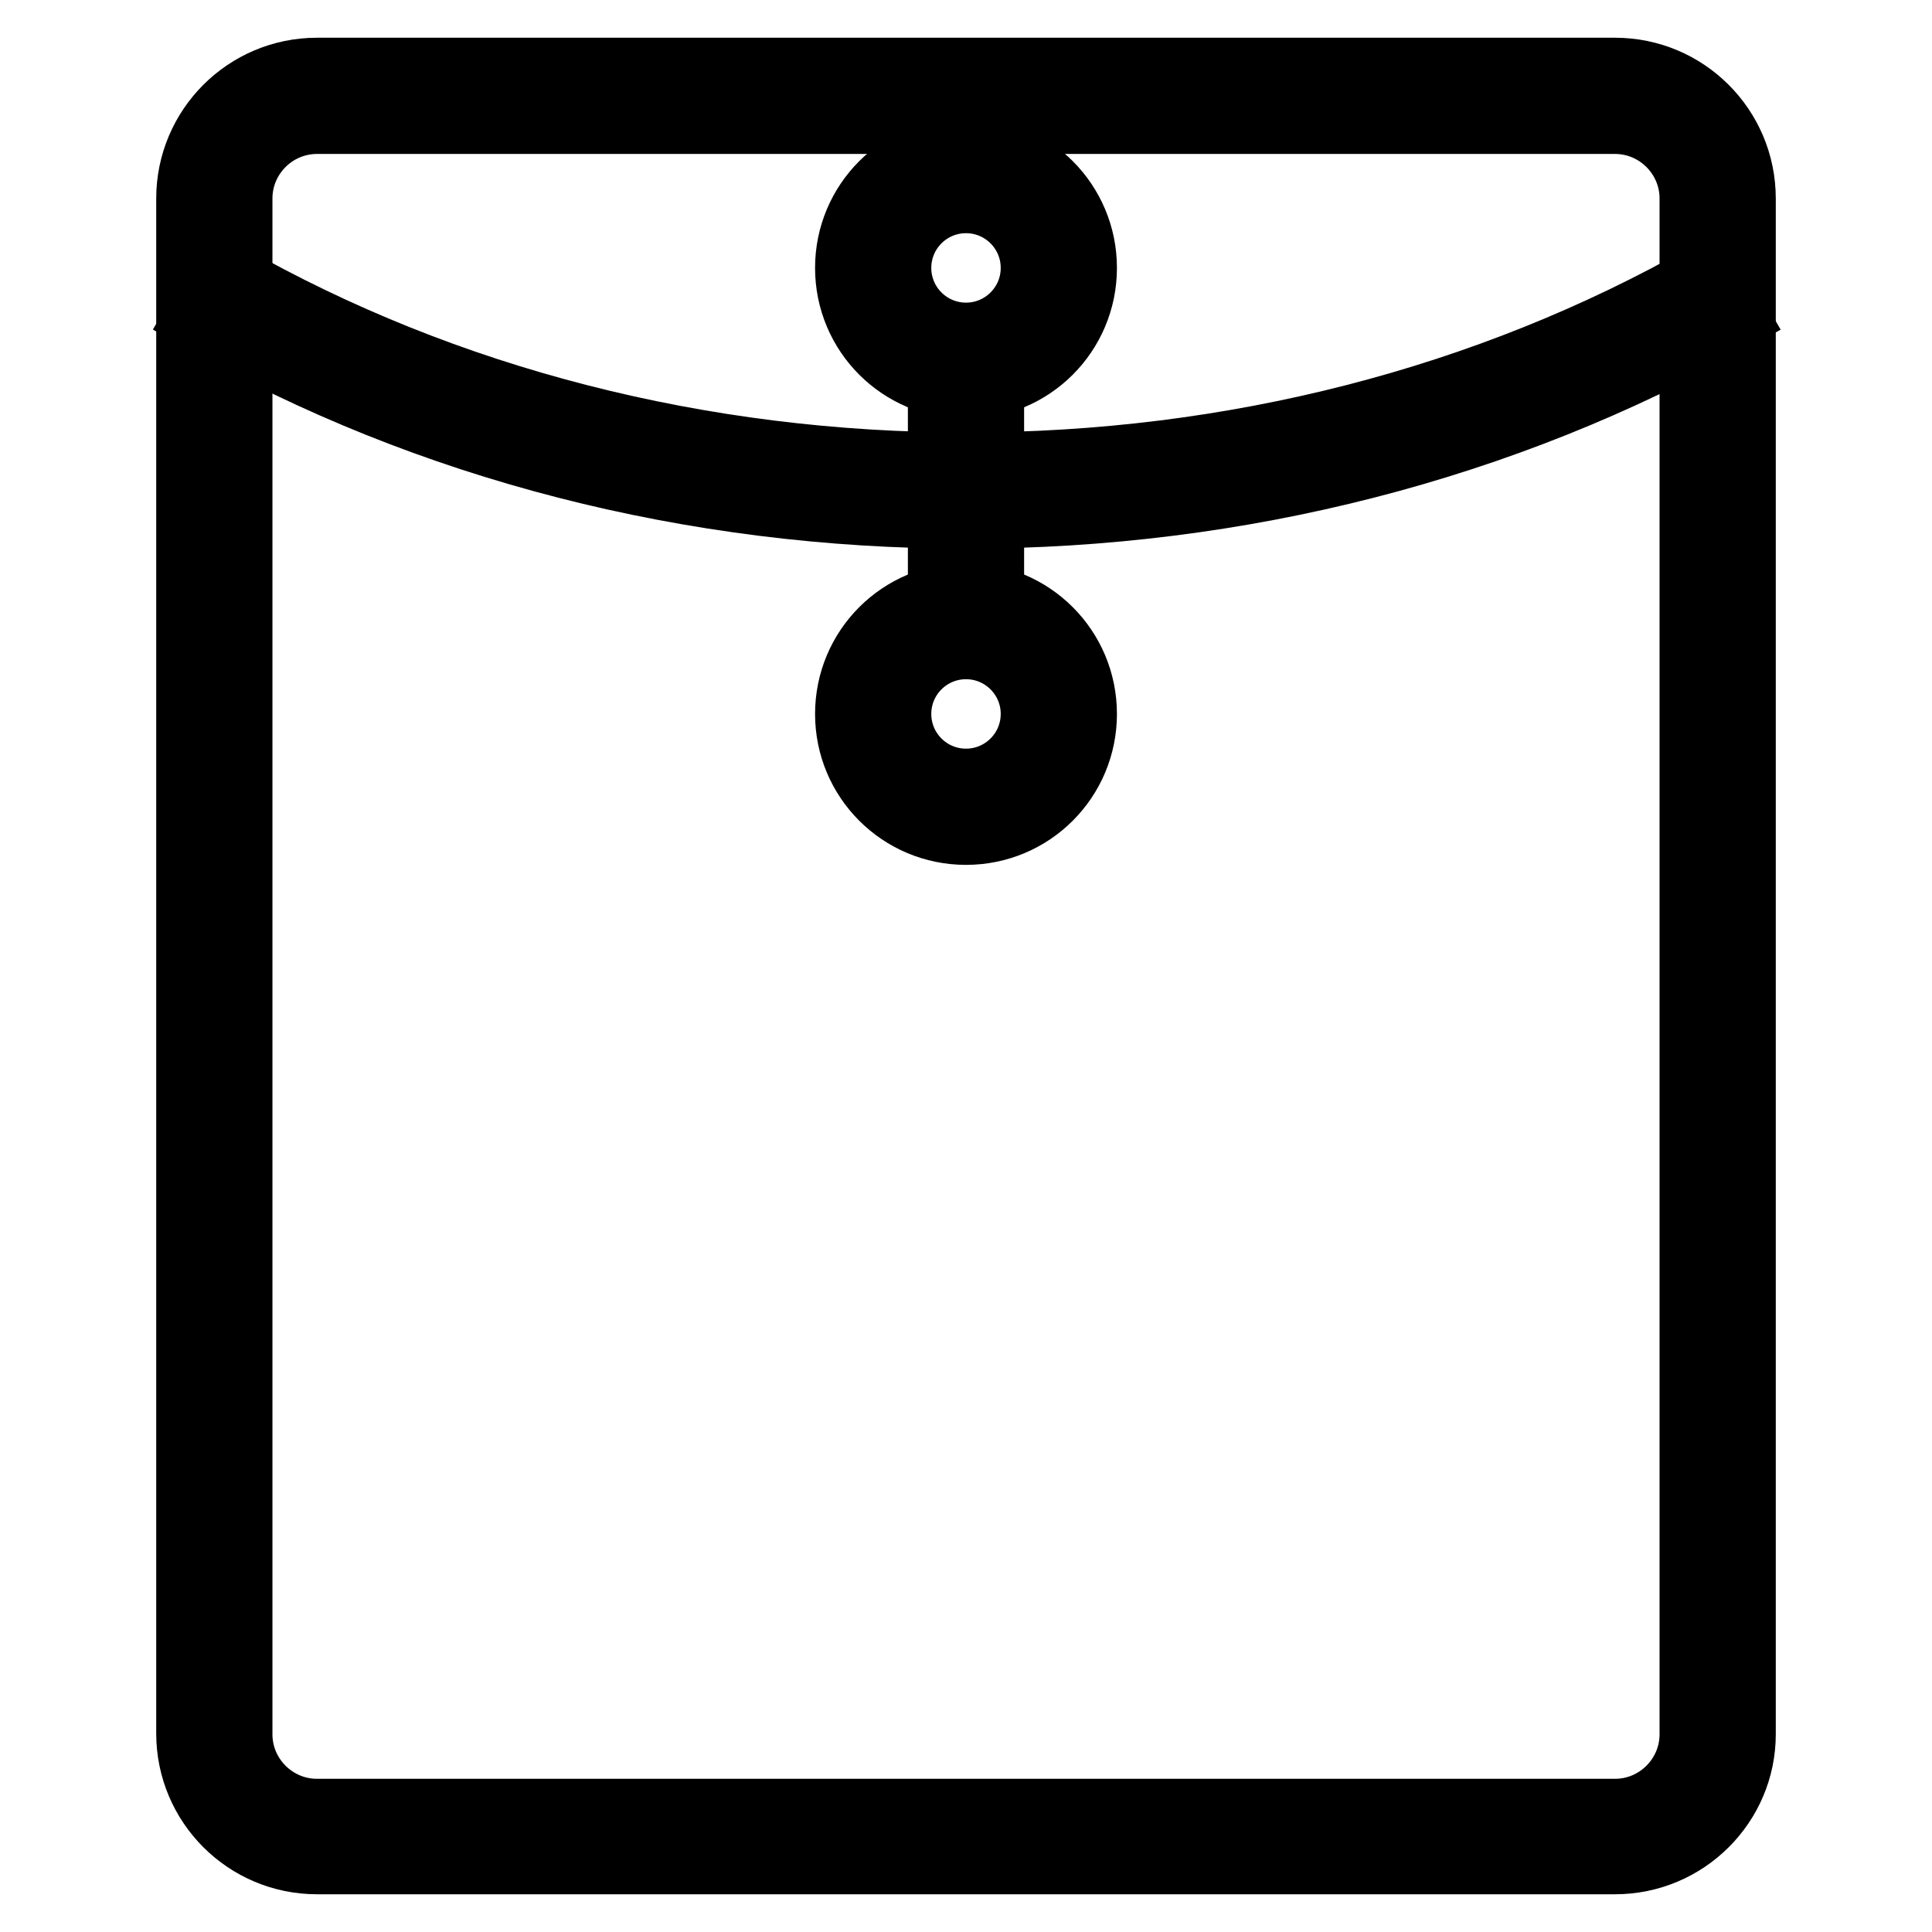
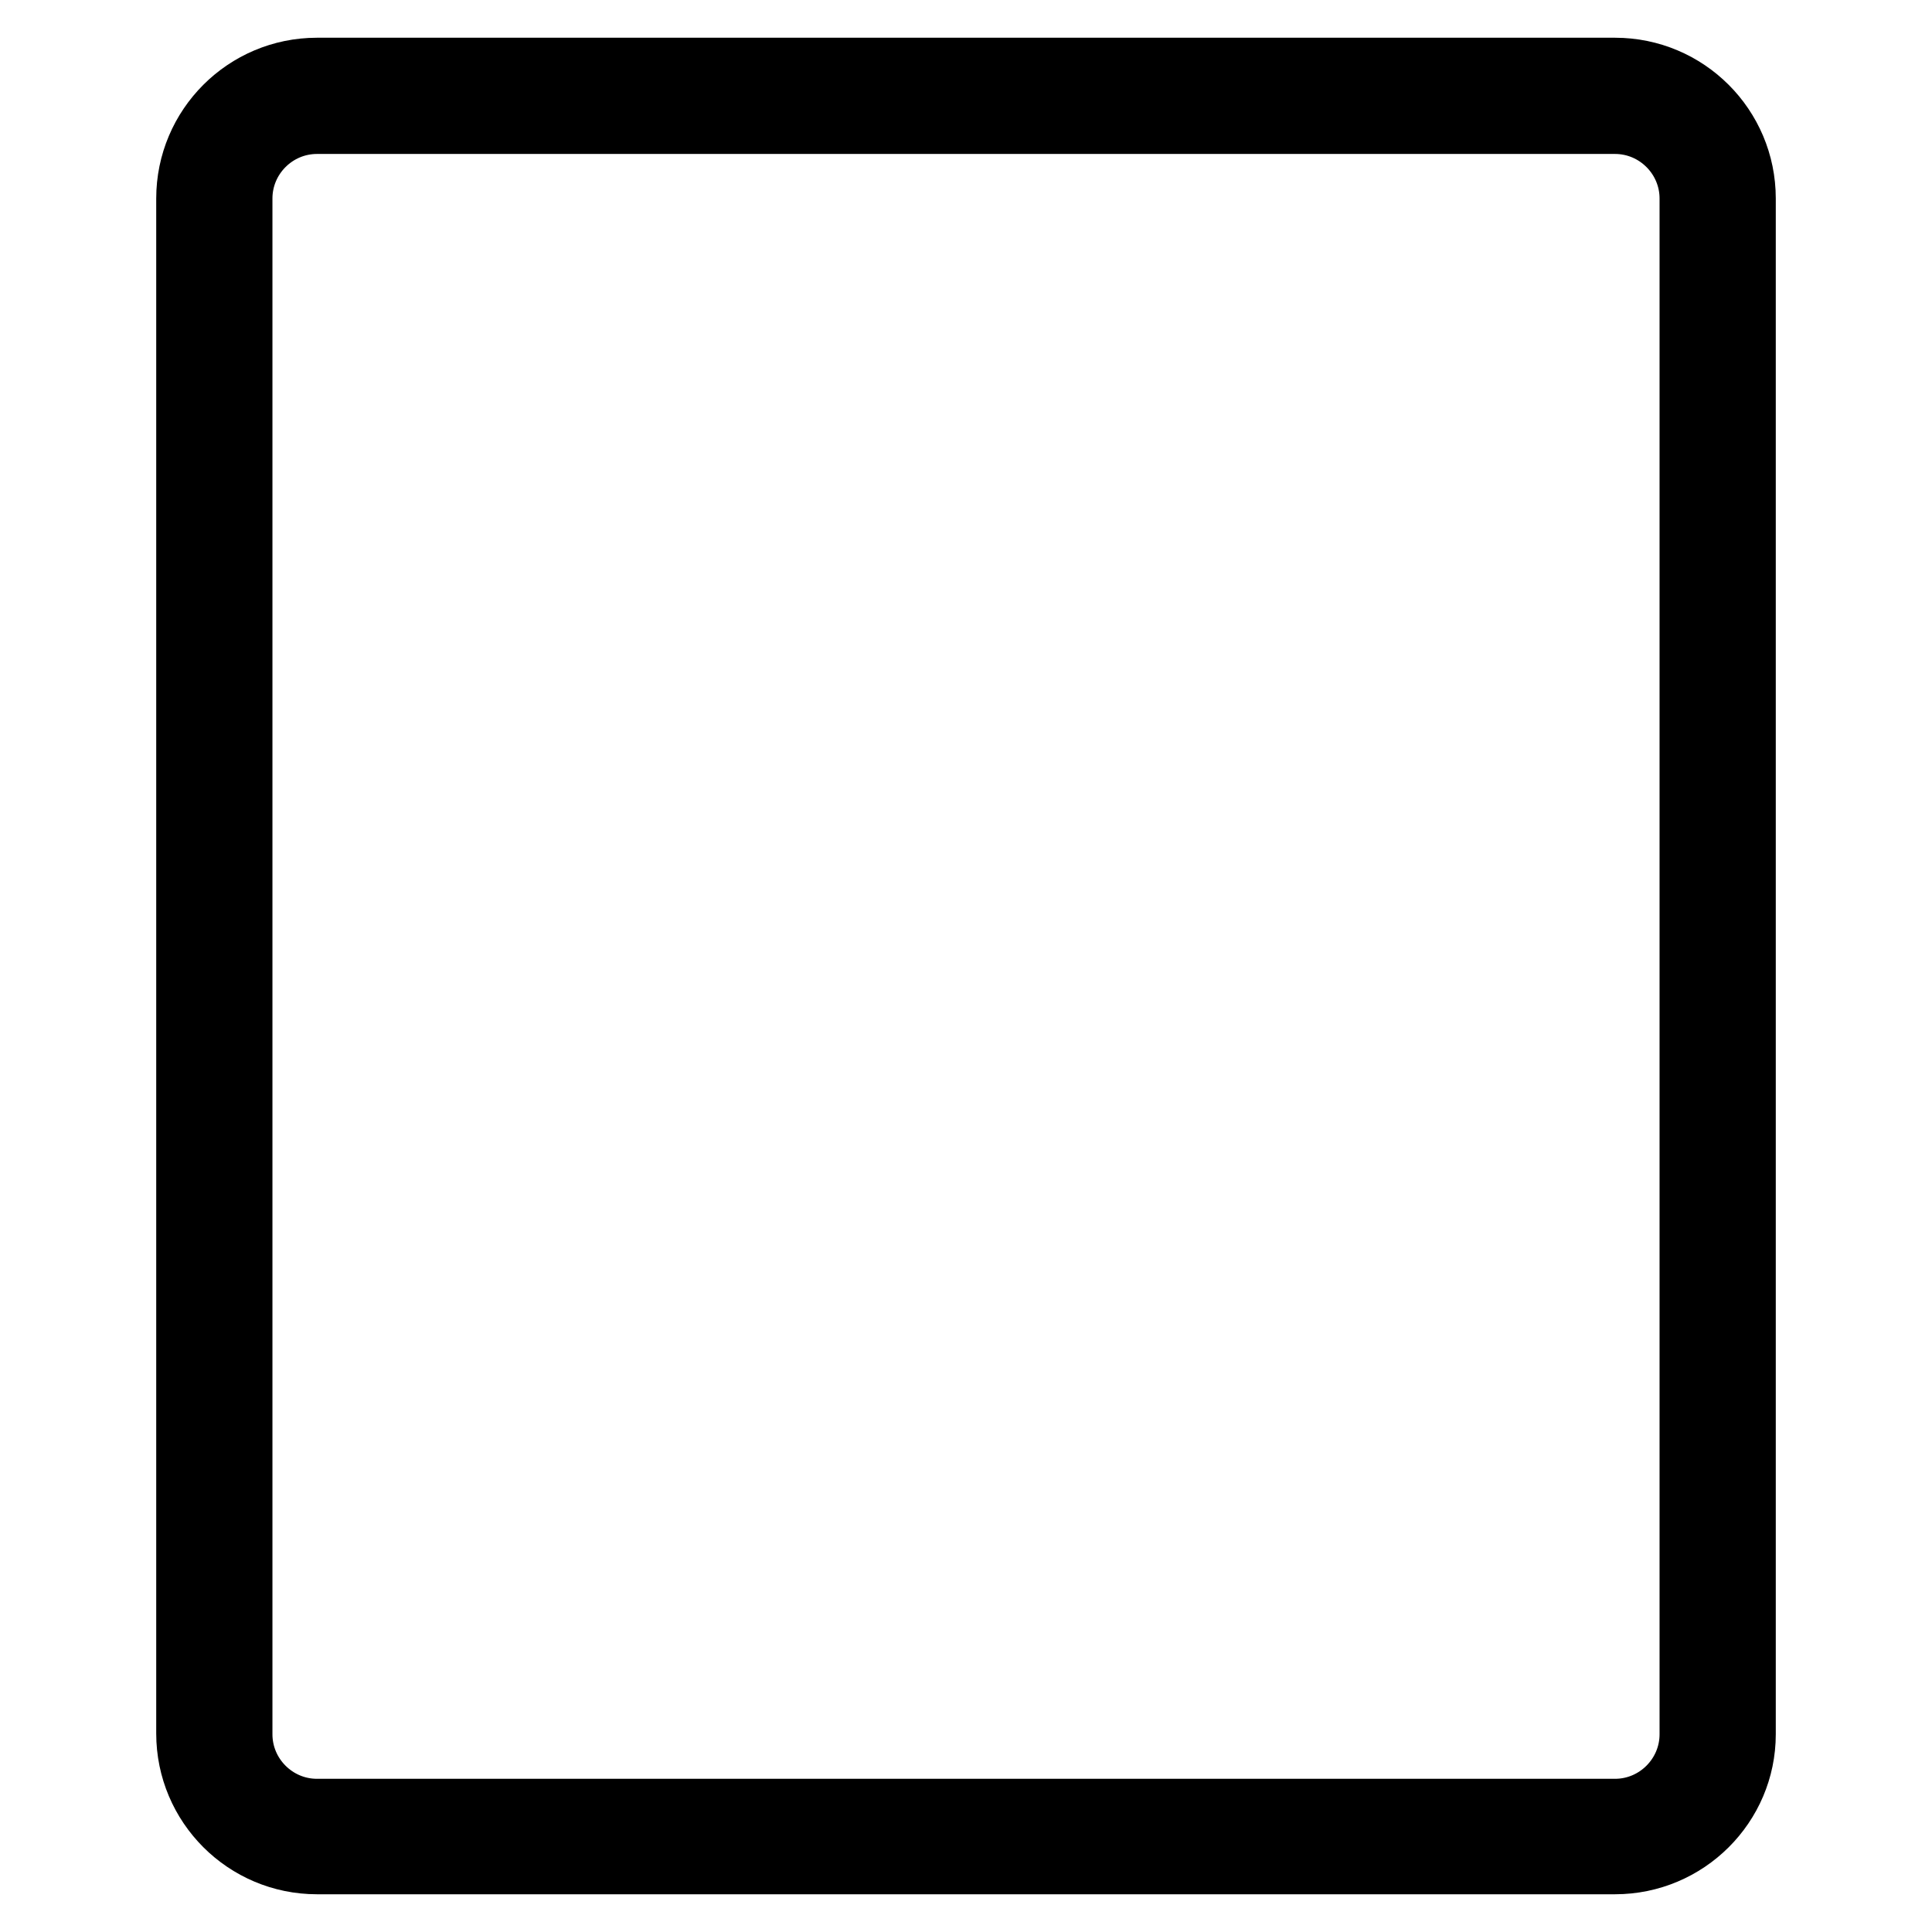
<svg xmlns="http://www.w3.org/2000/svg" version="1.1" x="0px" y="0px" viewBox="0 0 256 256" enable-background="new 0 0 256 256" xml:space="preserve">
  <g>
-     <path stroke-width="10" fill-opacity="0" stroke="#000000" d="M128,67.7c-36.2,0-71.1-9-100.9-25.9l2.7-4.7c29,16.5,63,25.2,98.3,25.2c35.3,0,69.2-8.7,98.3-25.2l2.7,4.7 C199.1,58.7,164.2,67.7,128,67.7L128,67.7z M128,109.6c-8.3,0-15-6.7-15-15c0-8.3,6.7-15,15-15c8.3,0,15,6.7,15,15c0,0,0,0,0,0 C143,102.9,136.3,109.6,128,109.6z M128,85c-5.3,0-9.6,4.3-9.6,9.6s4.3,9.6,9.6,9.6c5.3,0,9.6-4.3,9.6-9.6l0,0 C137.6,89.3,133.3,85,128,85z" />
    <path stroke-width="10" fill-opacity="0" stroke="#000000" d="M214,246H42c-9,0-16.3-7.3-16.3-16.3V26.3C25.7,17.3,33,10,42,10h172c9,0,16.3,7.3,16.3,16.3v203.5 C230.3,238.7,223,246,214,246z M42,15.4c-6,0-10.9,4.9-10.9,10.9v203.5c0,6,4.9,10.9,10.9,10.9h172c6,0,10.9-4.9,10.9-10.9V26.3 c0-6-4.9-10.9-10.9-10.9L42,15.4z" />
-     <path stroke-width="10" fill-opacity="0" stroke="#000000" d="M128,50.5c-8.3,0-15-6.7-15-15c0-8.3,6.7-15,15-15c8.3,0,15,6.7,15,15c0,0,0,0,0,0 C143,43.8,136.3,50.5,128,50.5z M128,25.9c-5.3,0-9.6,4.3-9.6,9.6c0,5.3,4.3,9.6,9.6,9.6c5.3,0,9.6-4.3,9.6-9.6c0,0,0,0,0,0 C137.6,30.2,133.3,25.9,128,25.9z" />
-     <path stroke-width="10" fill-opacity="0" stroke="#000000" d="M125.3,47.8h5.4v36.1h-5.4V47.8z" />
  </g>
</svg>